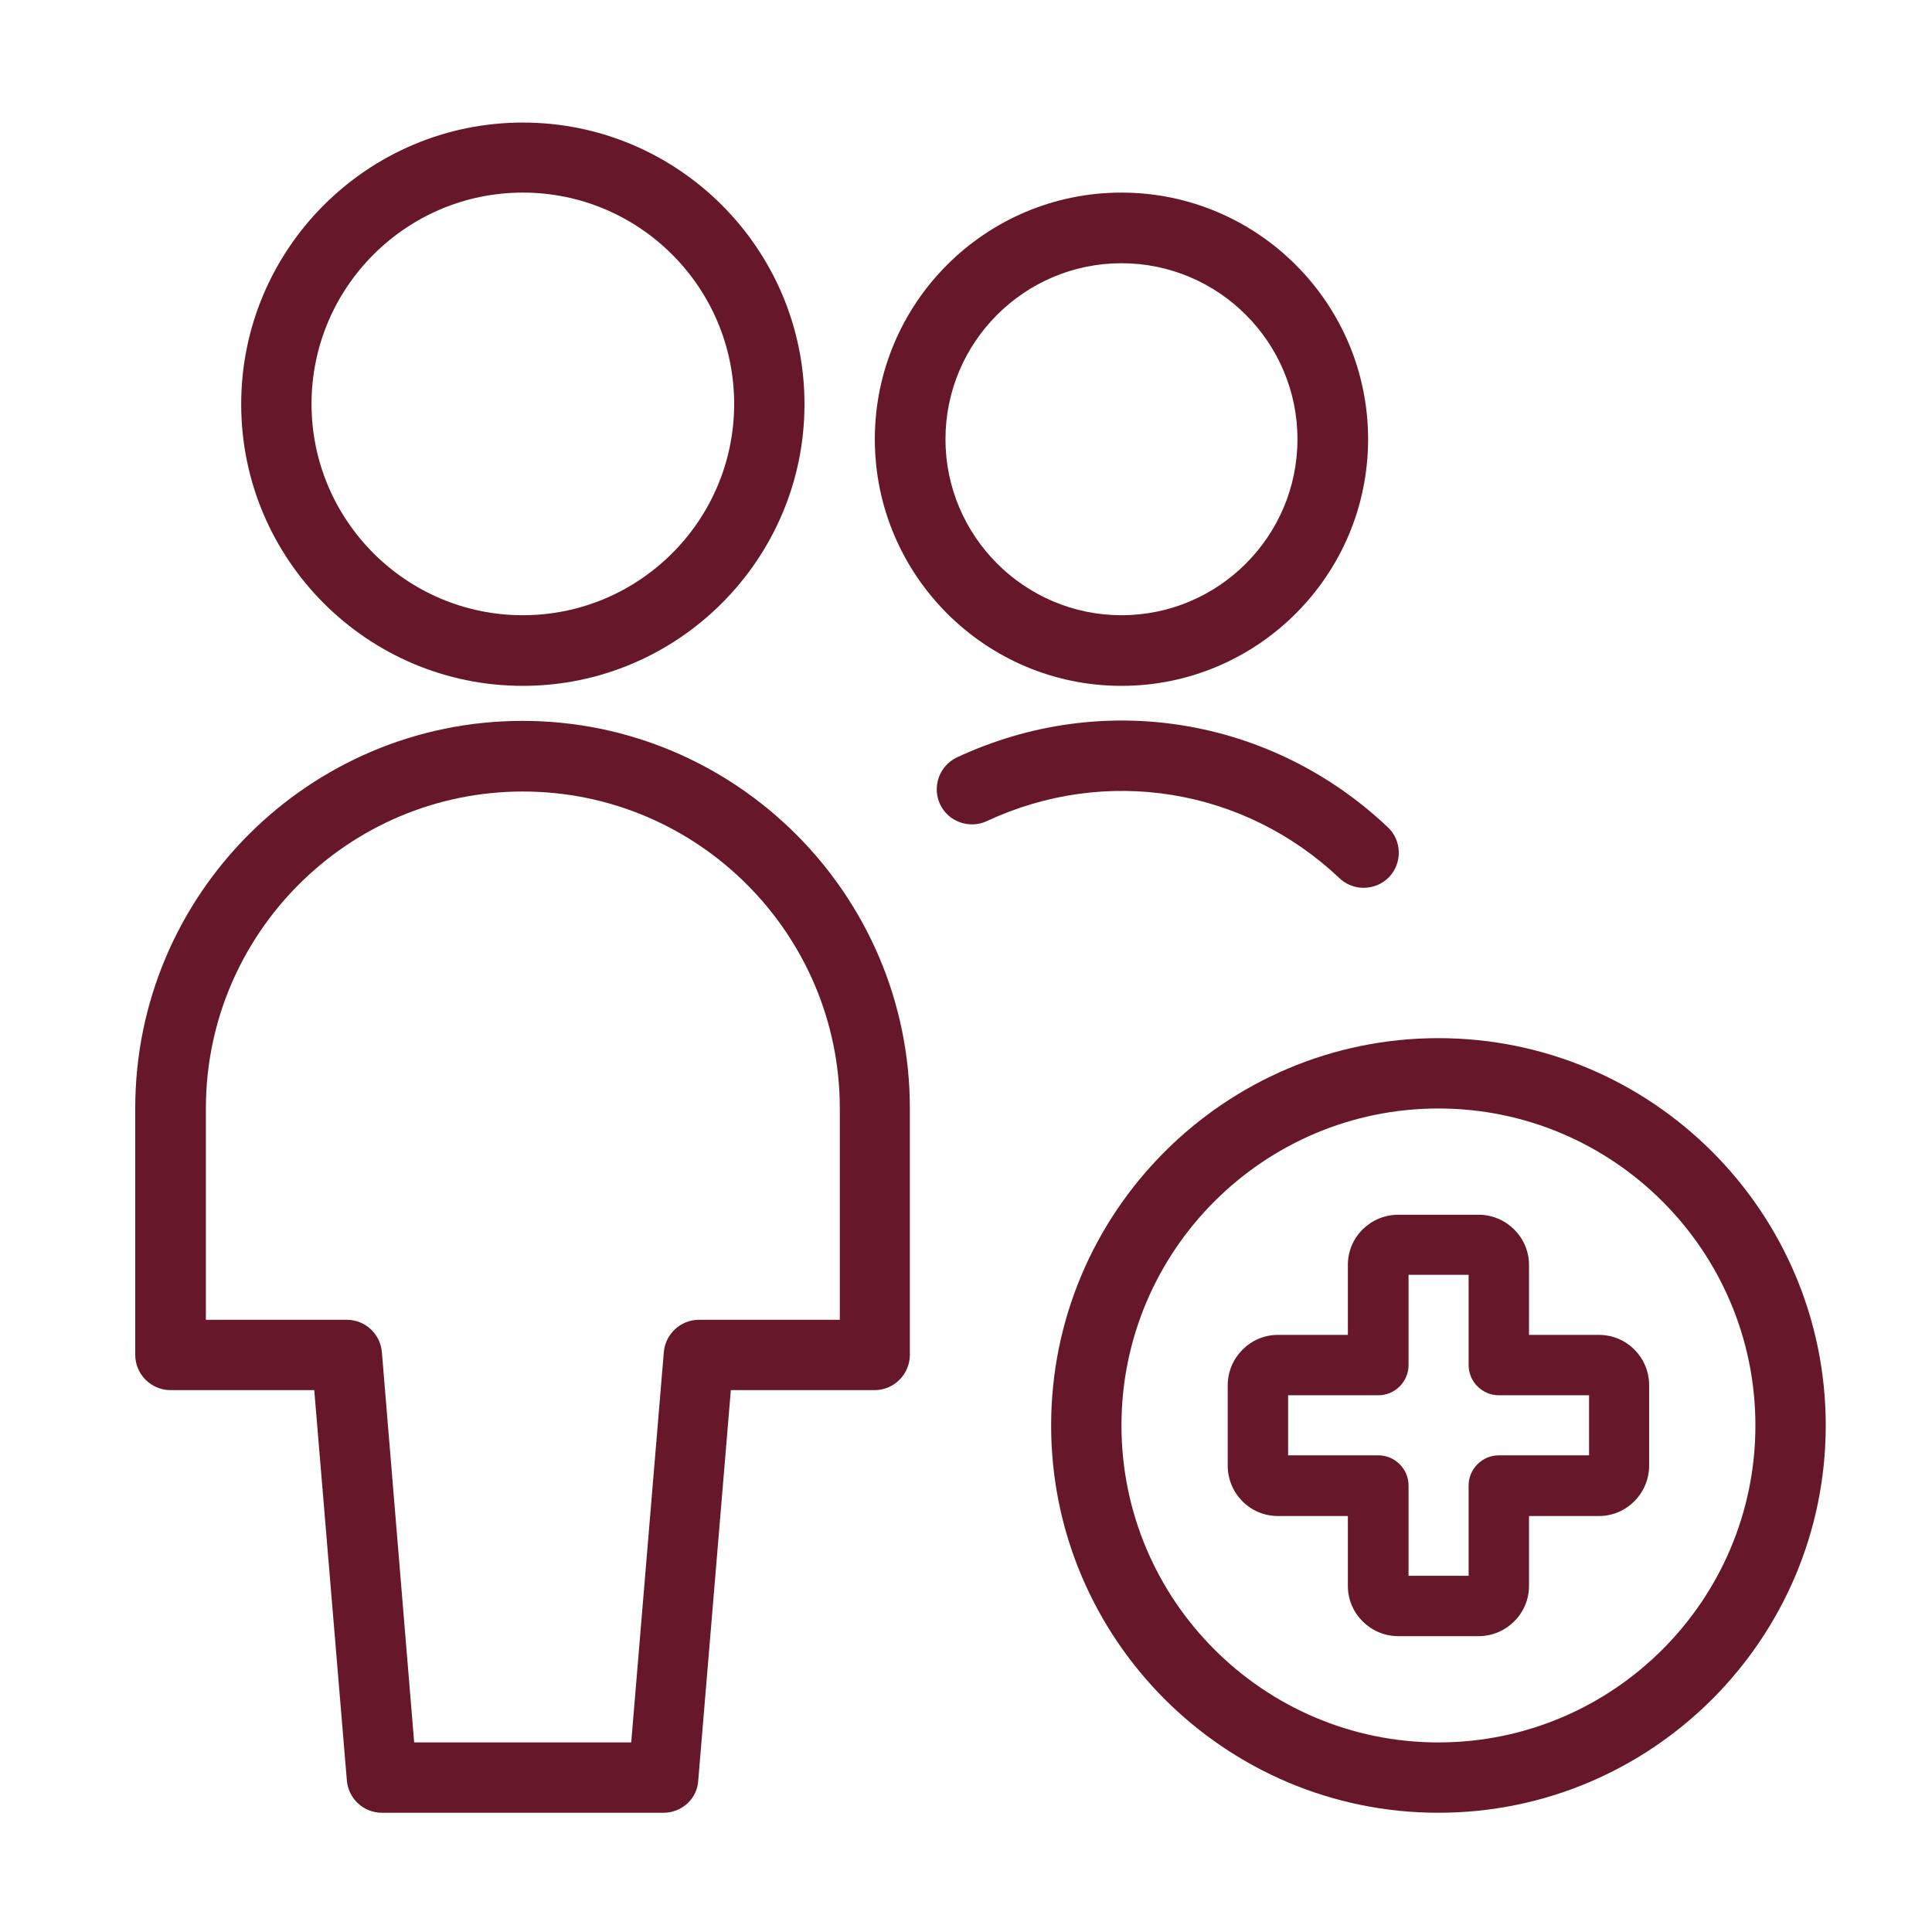
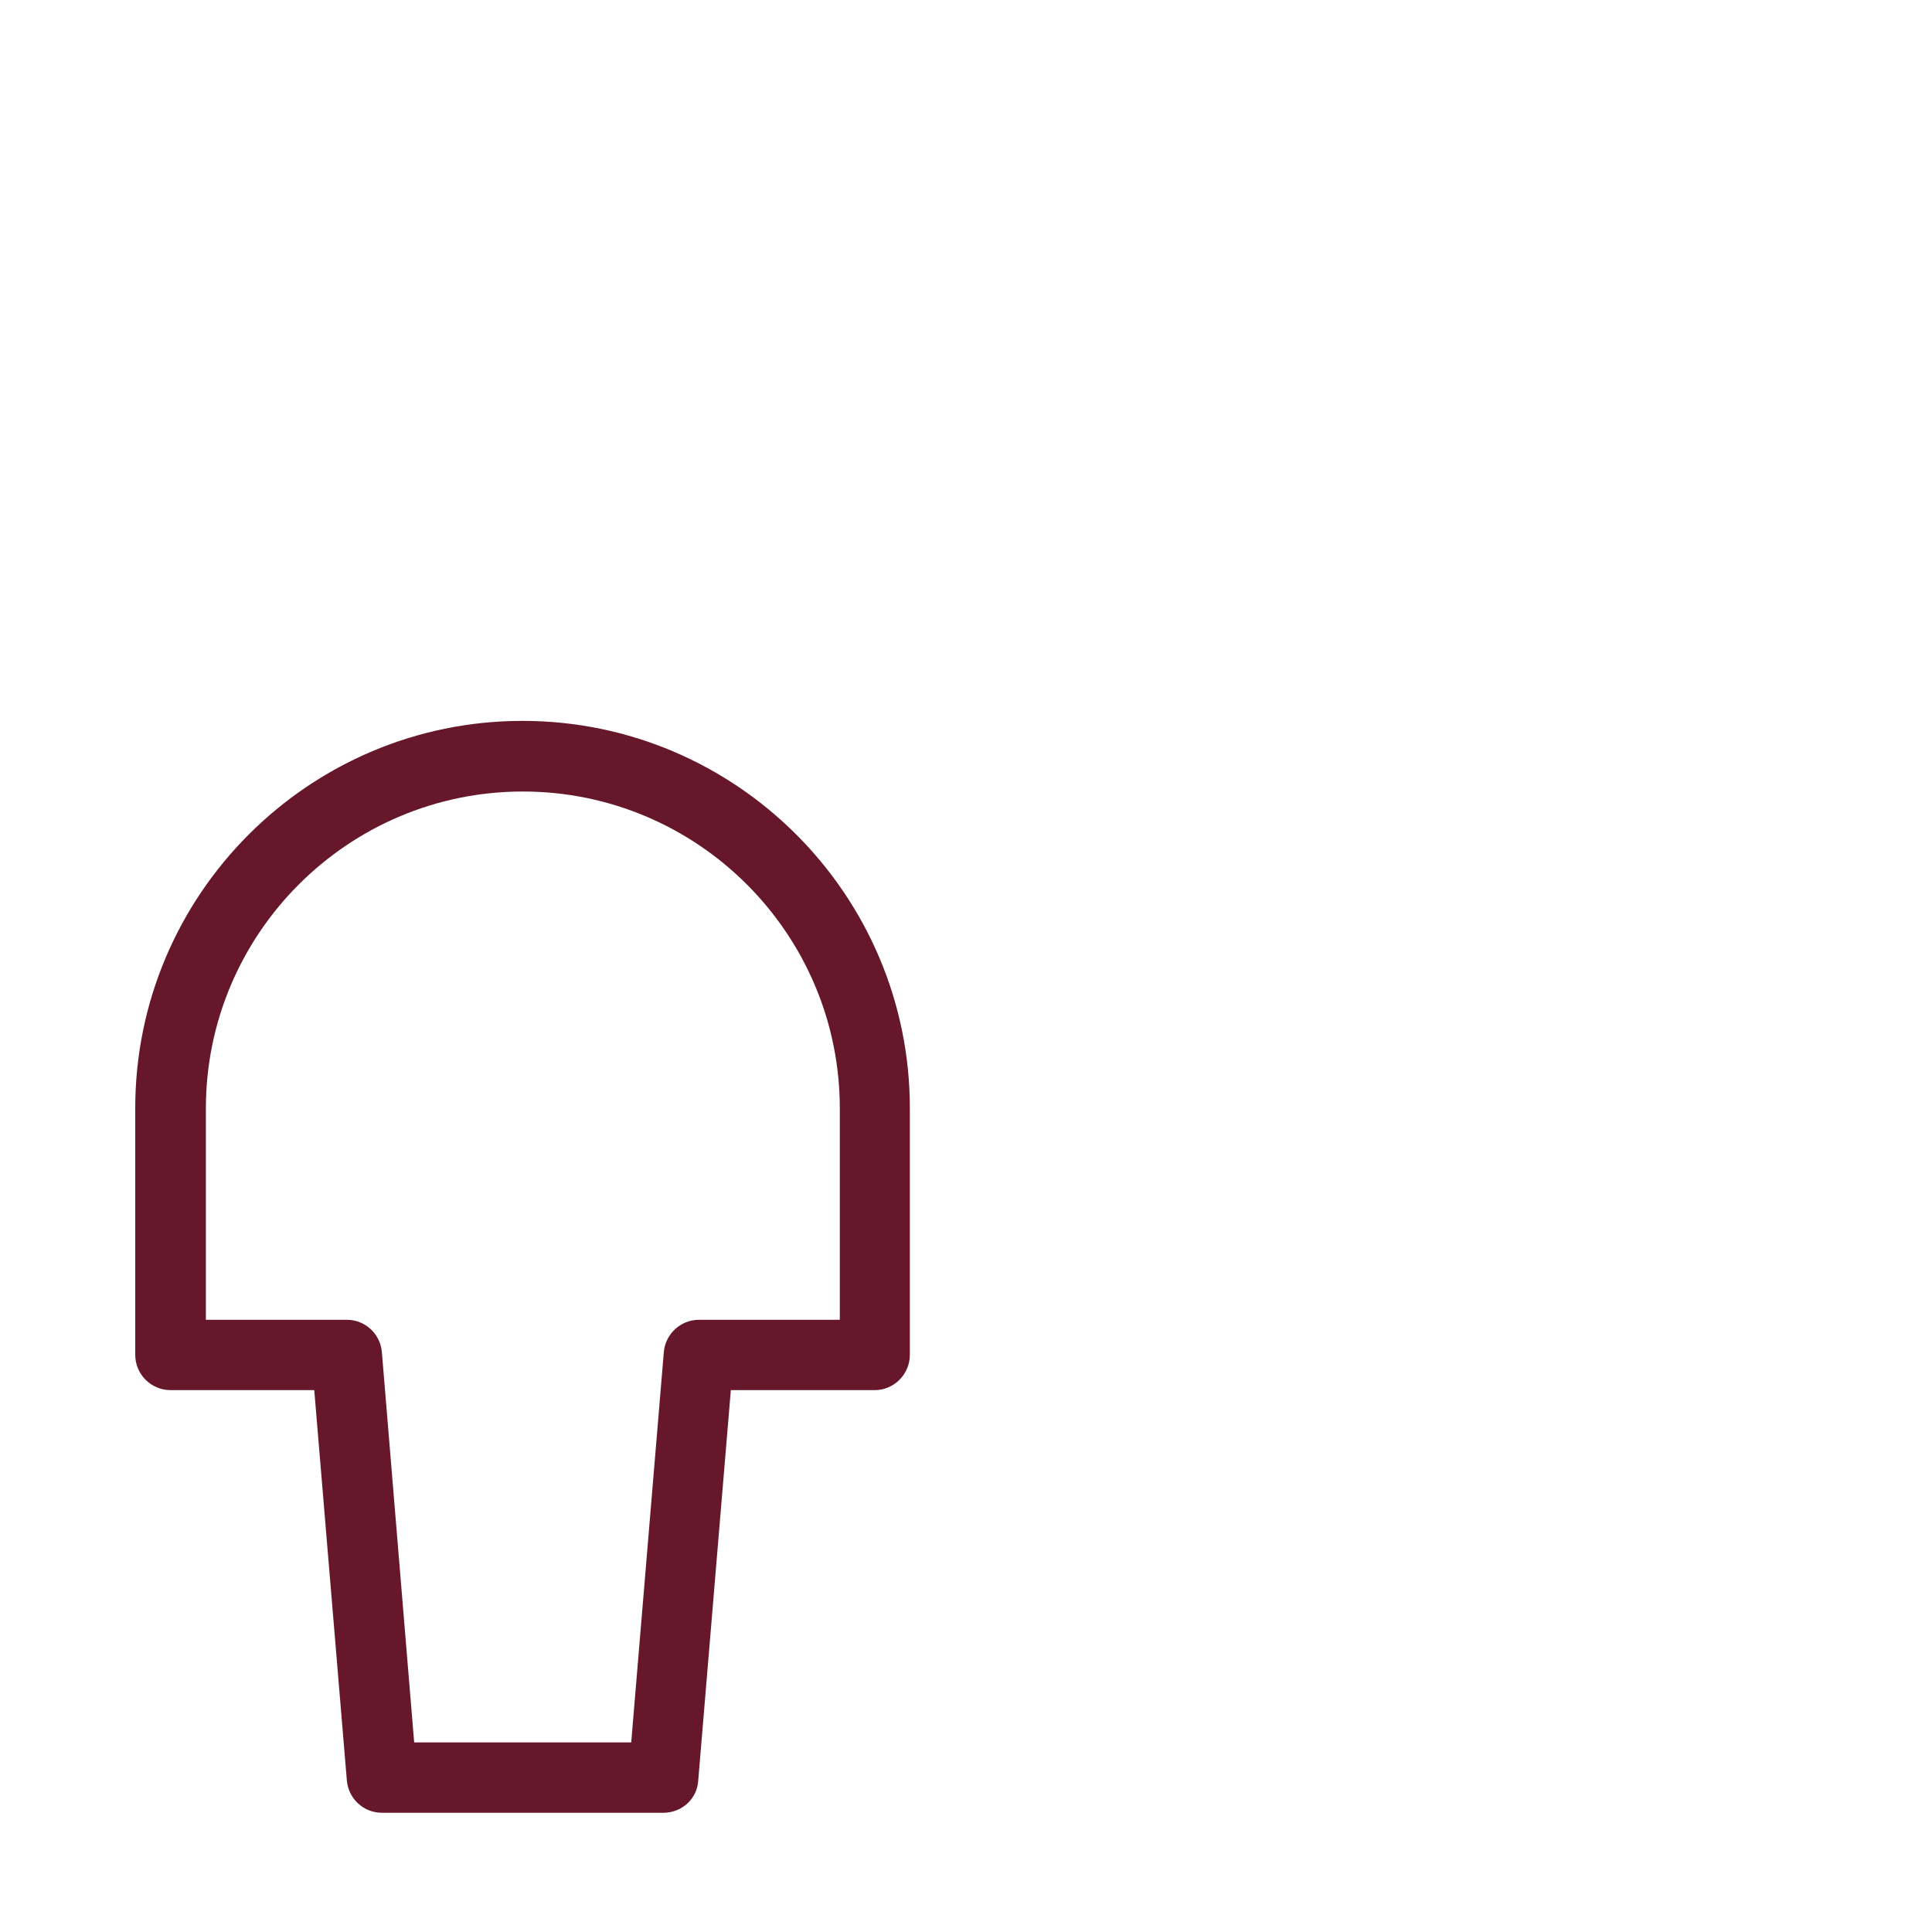
<svg xmlns="http://www.w3.org/2000/svg" width="640" height="640" viewBox="0 0 640 640" fill="none">
  <path d="M219.8 600.5H126.5C120.4 600.5 115.4 595.8 114.9 589.8L104.1 460.5H56.5C50.1 460.5 44.8 455.3 44.8 448.8V367.1C44.8 296.3 102.4 238.8 173.1 238.8C243.8 238.8 301.4 296.4 301.4 367.1V448.8C301.4 455.2 296.2 460.5 289.7 460.5H242.1L231.3 589.8C231 595.8 225.9 600.5 219.8 600.5ZM137.2 577.2H209.1L219.9 447.9C220.4 441.9 225.5 437.2 231.5 437.2H278.2V367.2C278.2 309.3 231.1 262.2 173.2 262.2C115.3 262.2 68.2 309.3 68.2 367.2V437.2H114.9C121 437.2 126 441.9 126.5 447.9L137.2 577.2Z" fill="#66182A" />
-   <path d="M173.199 227.2C121.699 227.2 79.899 185.3 79.899 133.9C79.899 82.4 121.799 40.6 173.199 40.6C224.699 40.6 266.499 82.5 266.499 133.9C266.499 185.3 224.599 227.2 173.199 227.2ZM173.199 63.8C134.599 63.8 103.199 95.2 103.199 133.8C103.199 172.4 134.599 203.8 173.199 203.8C211.799 203.8 243.199 172.4 243.199 133.8C243.199 95.2 211.799 63.8 173.199 63.8Z" fill="#66182A" />
-   <path d="M451.7 294.1C448.8 294.1 445.9 293 443.7 290.9C412.1 261 366.3 253.6 326.9 272C321.1 274.7 314.1 272.2 311.4 266.4C308.7 260.6 311.2 253.6 317 250.9C365.1 228.4 421.1 237.5 459.7 274C464.4 278.4 464.6 285.8 460.2 290.5C457.9 292.9 454.8 294.1 451.7 294.1Z" fill="#66182A" />
-   <path d="M371.5 227.2C326.5 227.2 289.8 190.6 289.8 145.5C289.8 100.4 326.4 63.8 371.5 63.8C416.5 63.8 453.2 100.4 453.2 145.5C453.2 190.6 416.5 227.2 371.5 227.2ZM371.5 87.2C339.3 87.2 313.2 113.4 313.2 145.5C313.2 177.6 339.4 203.8 371.5 203.8C403.7 203.8 429.8 177.6 429.8 145.5C429.8 113.4 403.7 87.2 371.5 87.2Z" fill="#66182A" />
-   <path d="M476.5 600.5C405.7 600.5 348.2 542.9 348.2 472.2C348.2 401.4 405.8 343.9 476.5 343.9C547.3 343.9 604.8 401.5 604.8 472.2C604.8 542.9 547.3 600.5 476.5 600.5ZM476.5 367.2C418.6 367.2 371.5 414.3 371.5 472.2C371.5 530.1 418.6 577.2 476.5 577.2C534.4 577.2 581.5 530.1 581.5 472.2C581.5 414.3 534.4 367.2 476.5 367.2Z" fill="#66182A" />
-   <path d="M489.8 542H463.2C454 542 446.5 534.5 446.5 525.4V502.2H423.3C414.1 502.2 406.7 494.7 406.7 485.5V458.9C406.7 449.7 414.2 442.2 423.3 442.2H446.5V419C446.5 409.8 454 402.4 463.2 402.4H489.8C499 402.4 506.5 409.9 506.5 419V442.2H529.7C538.9 442.2 546.3 449.7 546.3 458.9V485.5C546.3 494.7 538.8 502.2 529.7 502.2H506.5V525.4C506.5 534.5 499 542 489.8 542ZM466.6 522H486.5V492.1C486.5 486.6 491 482.1 496.5 482.1H526.4V462.2H496.5C491 462.2 486.5 457.7 486.5 452.2V422.3H466.6V452.2C466.6 457.7 462.1 462.2 456.6 462.2H426.7V482.1H456.6C462.1 482.1 466.6 486.6 466.6 492.1V522Z" fill="#66182A" />
</svg>